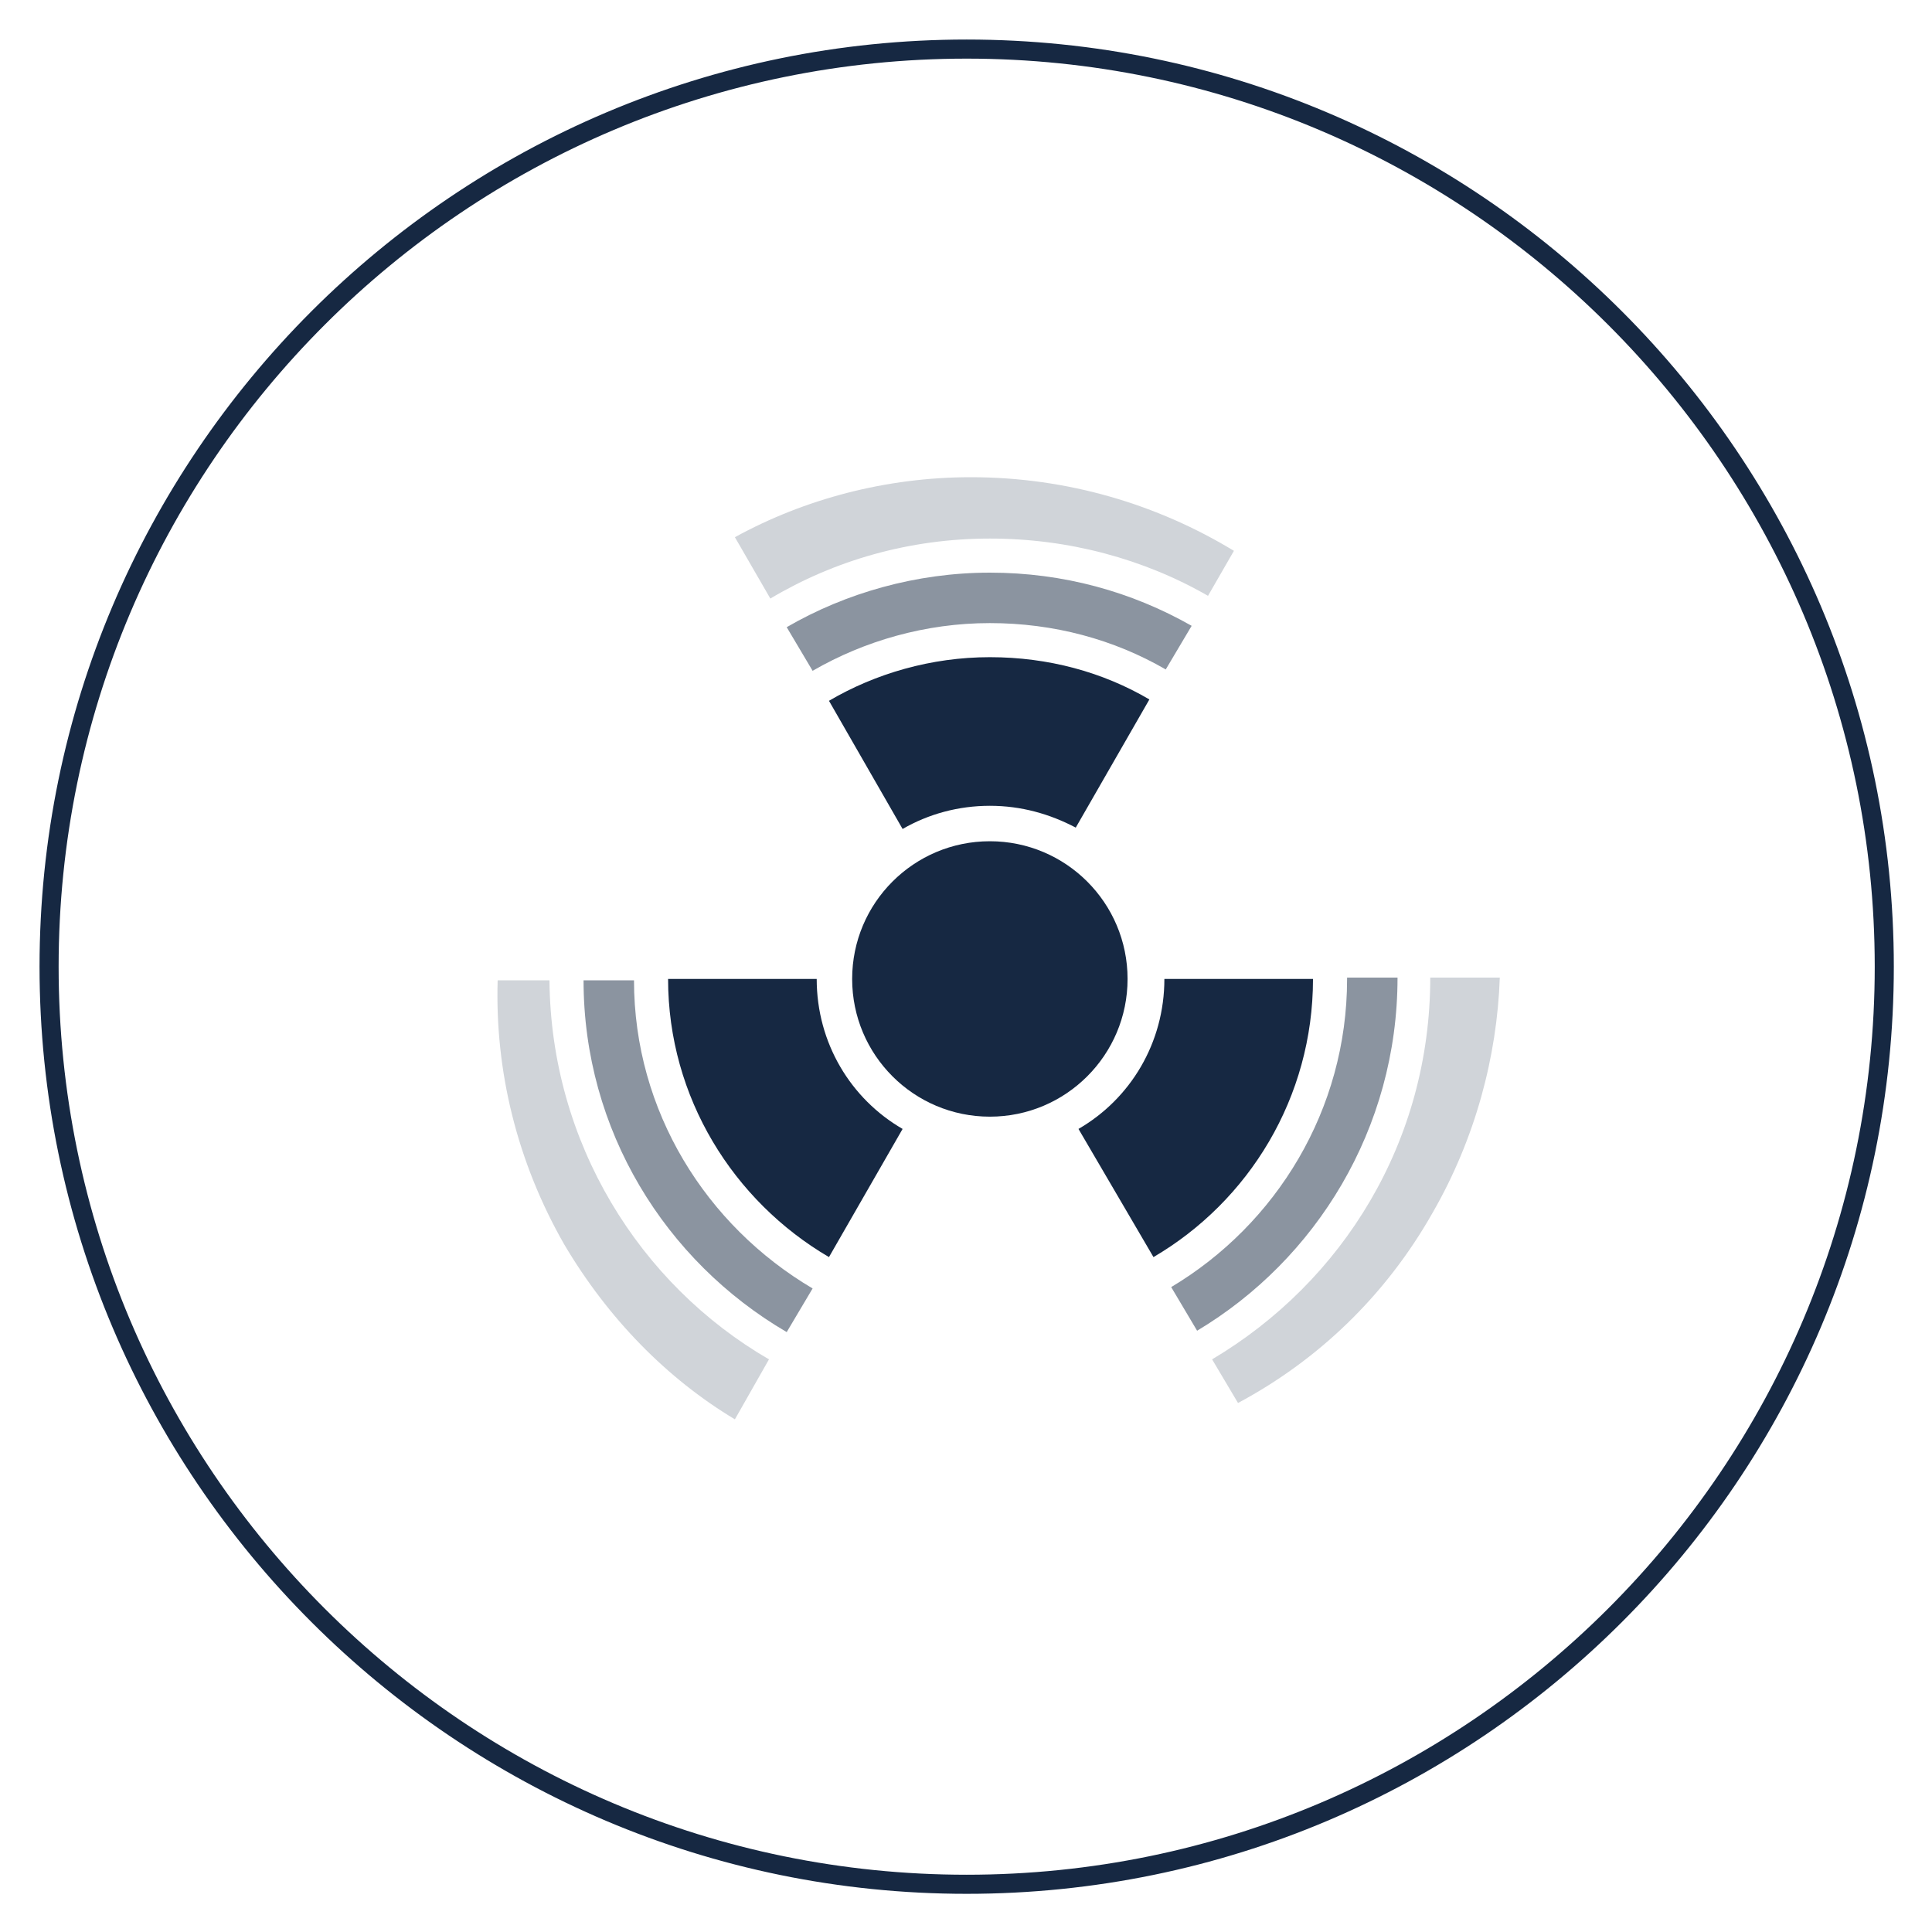
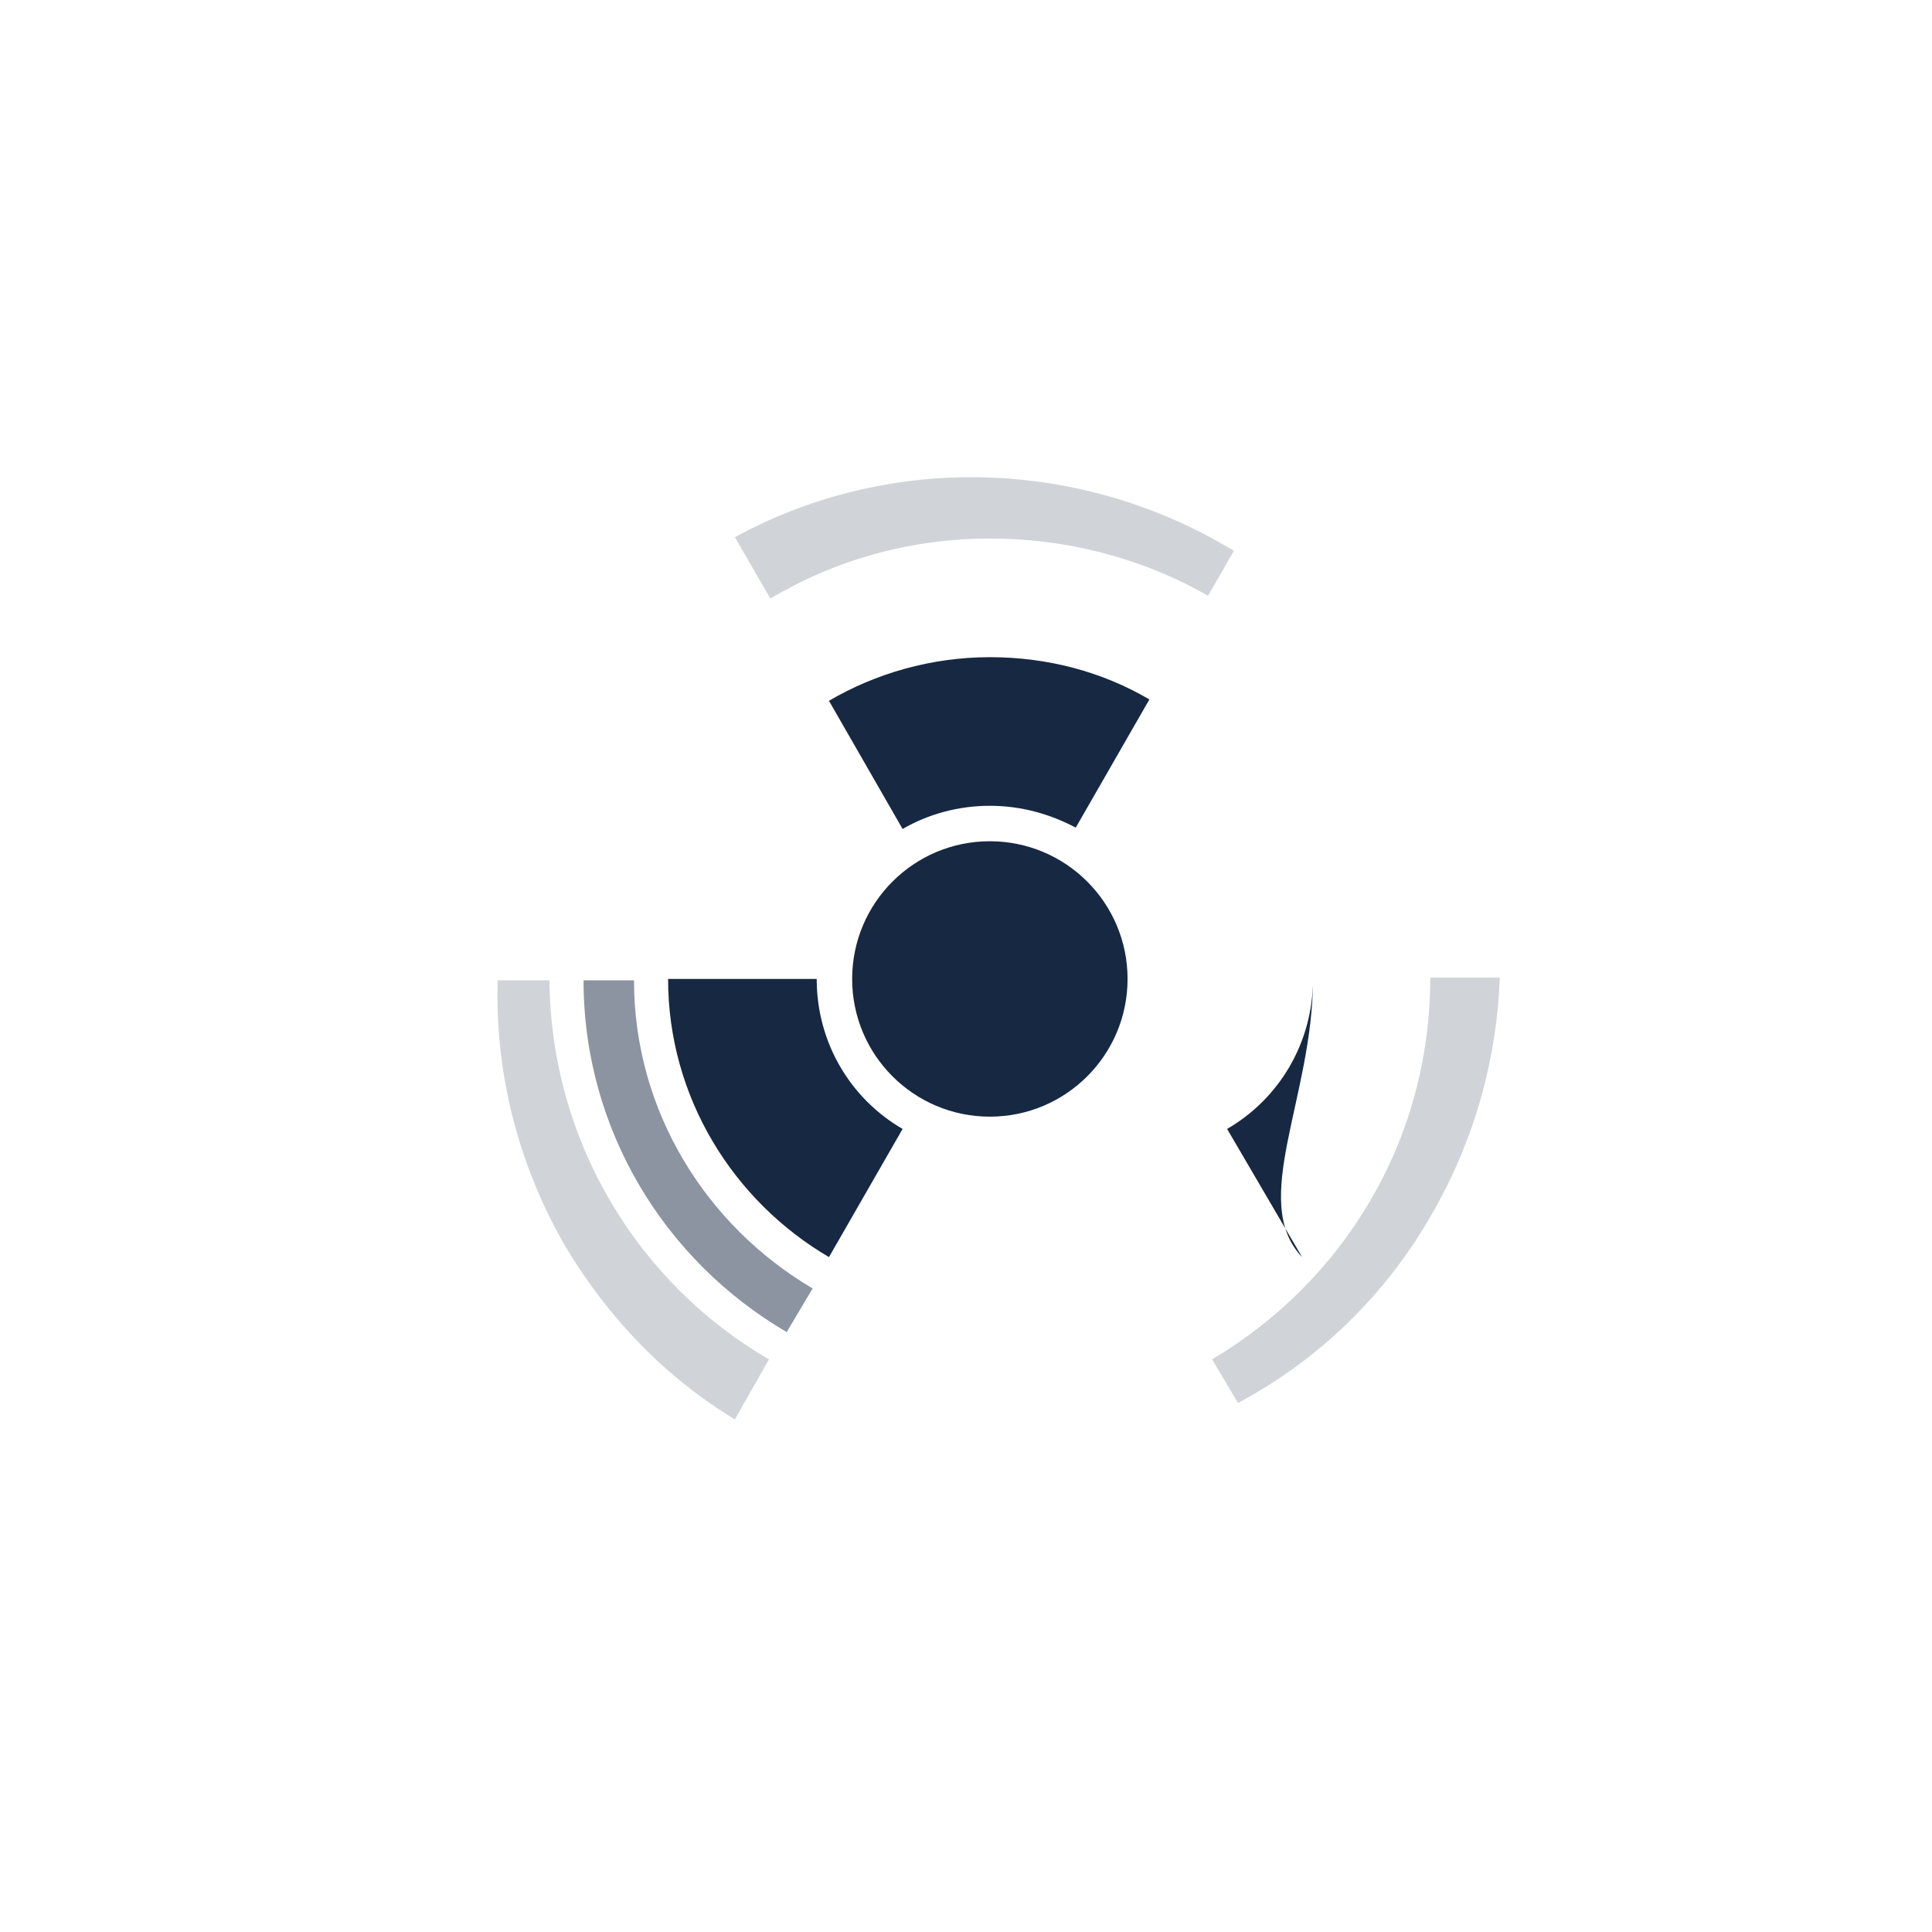
<svg xmlns="http://www.w3.org/2000/svg" version="1.1" id="Ebene_1" x="0px" y="0px" viewBox="0 0 141.7 141.7" style="enable-background:new 0 0 141.7 141.7;" xml:space="preserve">
  <style type="text/css">
	.st0{fill:#162842;}
	.st1{fill:#D0D4D9;}
	.st2{fill:#8B94A0;}
</style>
  <g>
-     <path class="st0" d="M70.9,138.9c-37.5,0-68-30.5-68-68s30.5-68,68-68s68,30.5,68,68S108.4,138.9,70.9,138.9z M70.9,4.3   C34.2,4.3,4.3,34.1,4.3,70.9s29.9,66.6,66.6,66.6s66.6-29.9,66.6-66.6S107.6,4.3,70.9,4.3z" />
    <path class="st1" d="M72.6,39.5c5.8,0,11.3,1.5,16,4.2l1.9-3.3C84.9,37,78.3,35,71.2,35C65,35,59,36.6,53.9,39.4l2.6,4.5   C61.2,41.1,66.7,39.5,72.6,39.5z" />
    <path class="st1" d="M104.9,71.7C104.9,71.8,104.9,71.8,104.9,71.7c0,12-6.4,22.3-16,28l1.9,3.2c5.8-3.1,10.8-7.8,14.3-14   c3.1-5.4,4.7-11.4,4.9-17.2L104.9,71.7z" />
    <path class="st1" d="M40.3,71.9l-3.8,0c-0.2,6.6,1.4,13.3,4.9,19.4c3.2,5.4,7.5,9.8,12.5,12.8l2.5-4.4   C46.9,94.2,40.4,83.8,40.3,71.9z" />
    <circle class="st0" cx="72.6" cy="71.8" r="10.1" />
-     <path class="st2" d="M72.6,45.7c4.7,0,9.1,1.2,12.9,3.4l1.9-3.2C83,43.4,78,42,72.6,42c-5.4,0-10.6,1.5-14.9,4l1.9,3.2   C63.4,47,67.9,45.7,72.6,45.7z" />
-     <path class="st2" d="M102.5,71.7l-3.7,0c0,0,0,0,0,0.1c0,9.6-5.2,18-12.9,22.6l1.9,3.2C96.5,92.4,102.5,82.8,102.5,71.7   C102.5,71.8,102.5,71.8,102.5,71.7z" />
    <path class="st2" d="M46.5,71.9l-3.7,0c0,11,6,20.6,14.9,25.8l1.9-3.2C51.8,89.9,46.5,81.5,46.5,71.9z" />
    <path class="st0" d="M72.6,48.2c-4.3,0-8.4,1.2-11.8,3.2l5.4,9.4c1.9-1.1,4.1-1.7,6.4-1.7c2.3,0,4.4,0.6,6.3,1.6l5.4-9.4   C80.9,49.3,76.9,48.2,72.6,48.2z" />
-     <path class="st0" d="M96.3,71.8C96.3,71.8,96.3,71.8,96.3,71.8l-10.9,0c0,0,0,0,0,0c0,4.7-2.5,8.8-6.3,11l5.5,9.4   C91.6,88.1,96.3,80.5,96.3,71.8z" />
+     <path class="st0" d="M96.3,71.8C96.3,71.8,96.3,71.8,96.3,71.8c0,0,0,0,0,0c0,4.7-2.5,8.8-6.3,11l5.5,9.4   C91.6,88.1,96.3,80.5,96.3,71.8z" />
    <path class="st0" d="M59.9,71.8C59.9,71.8,59.9,71.8,59.9,71.8l-10.9,0c0,8.7,4.8,16.3,11.8,20.4l5.4-9.4   C62.4,80.6,59.9,76.5,59.9,71.8z" />
  </g>
</svg>